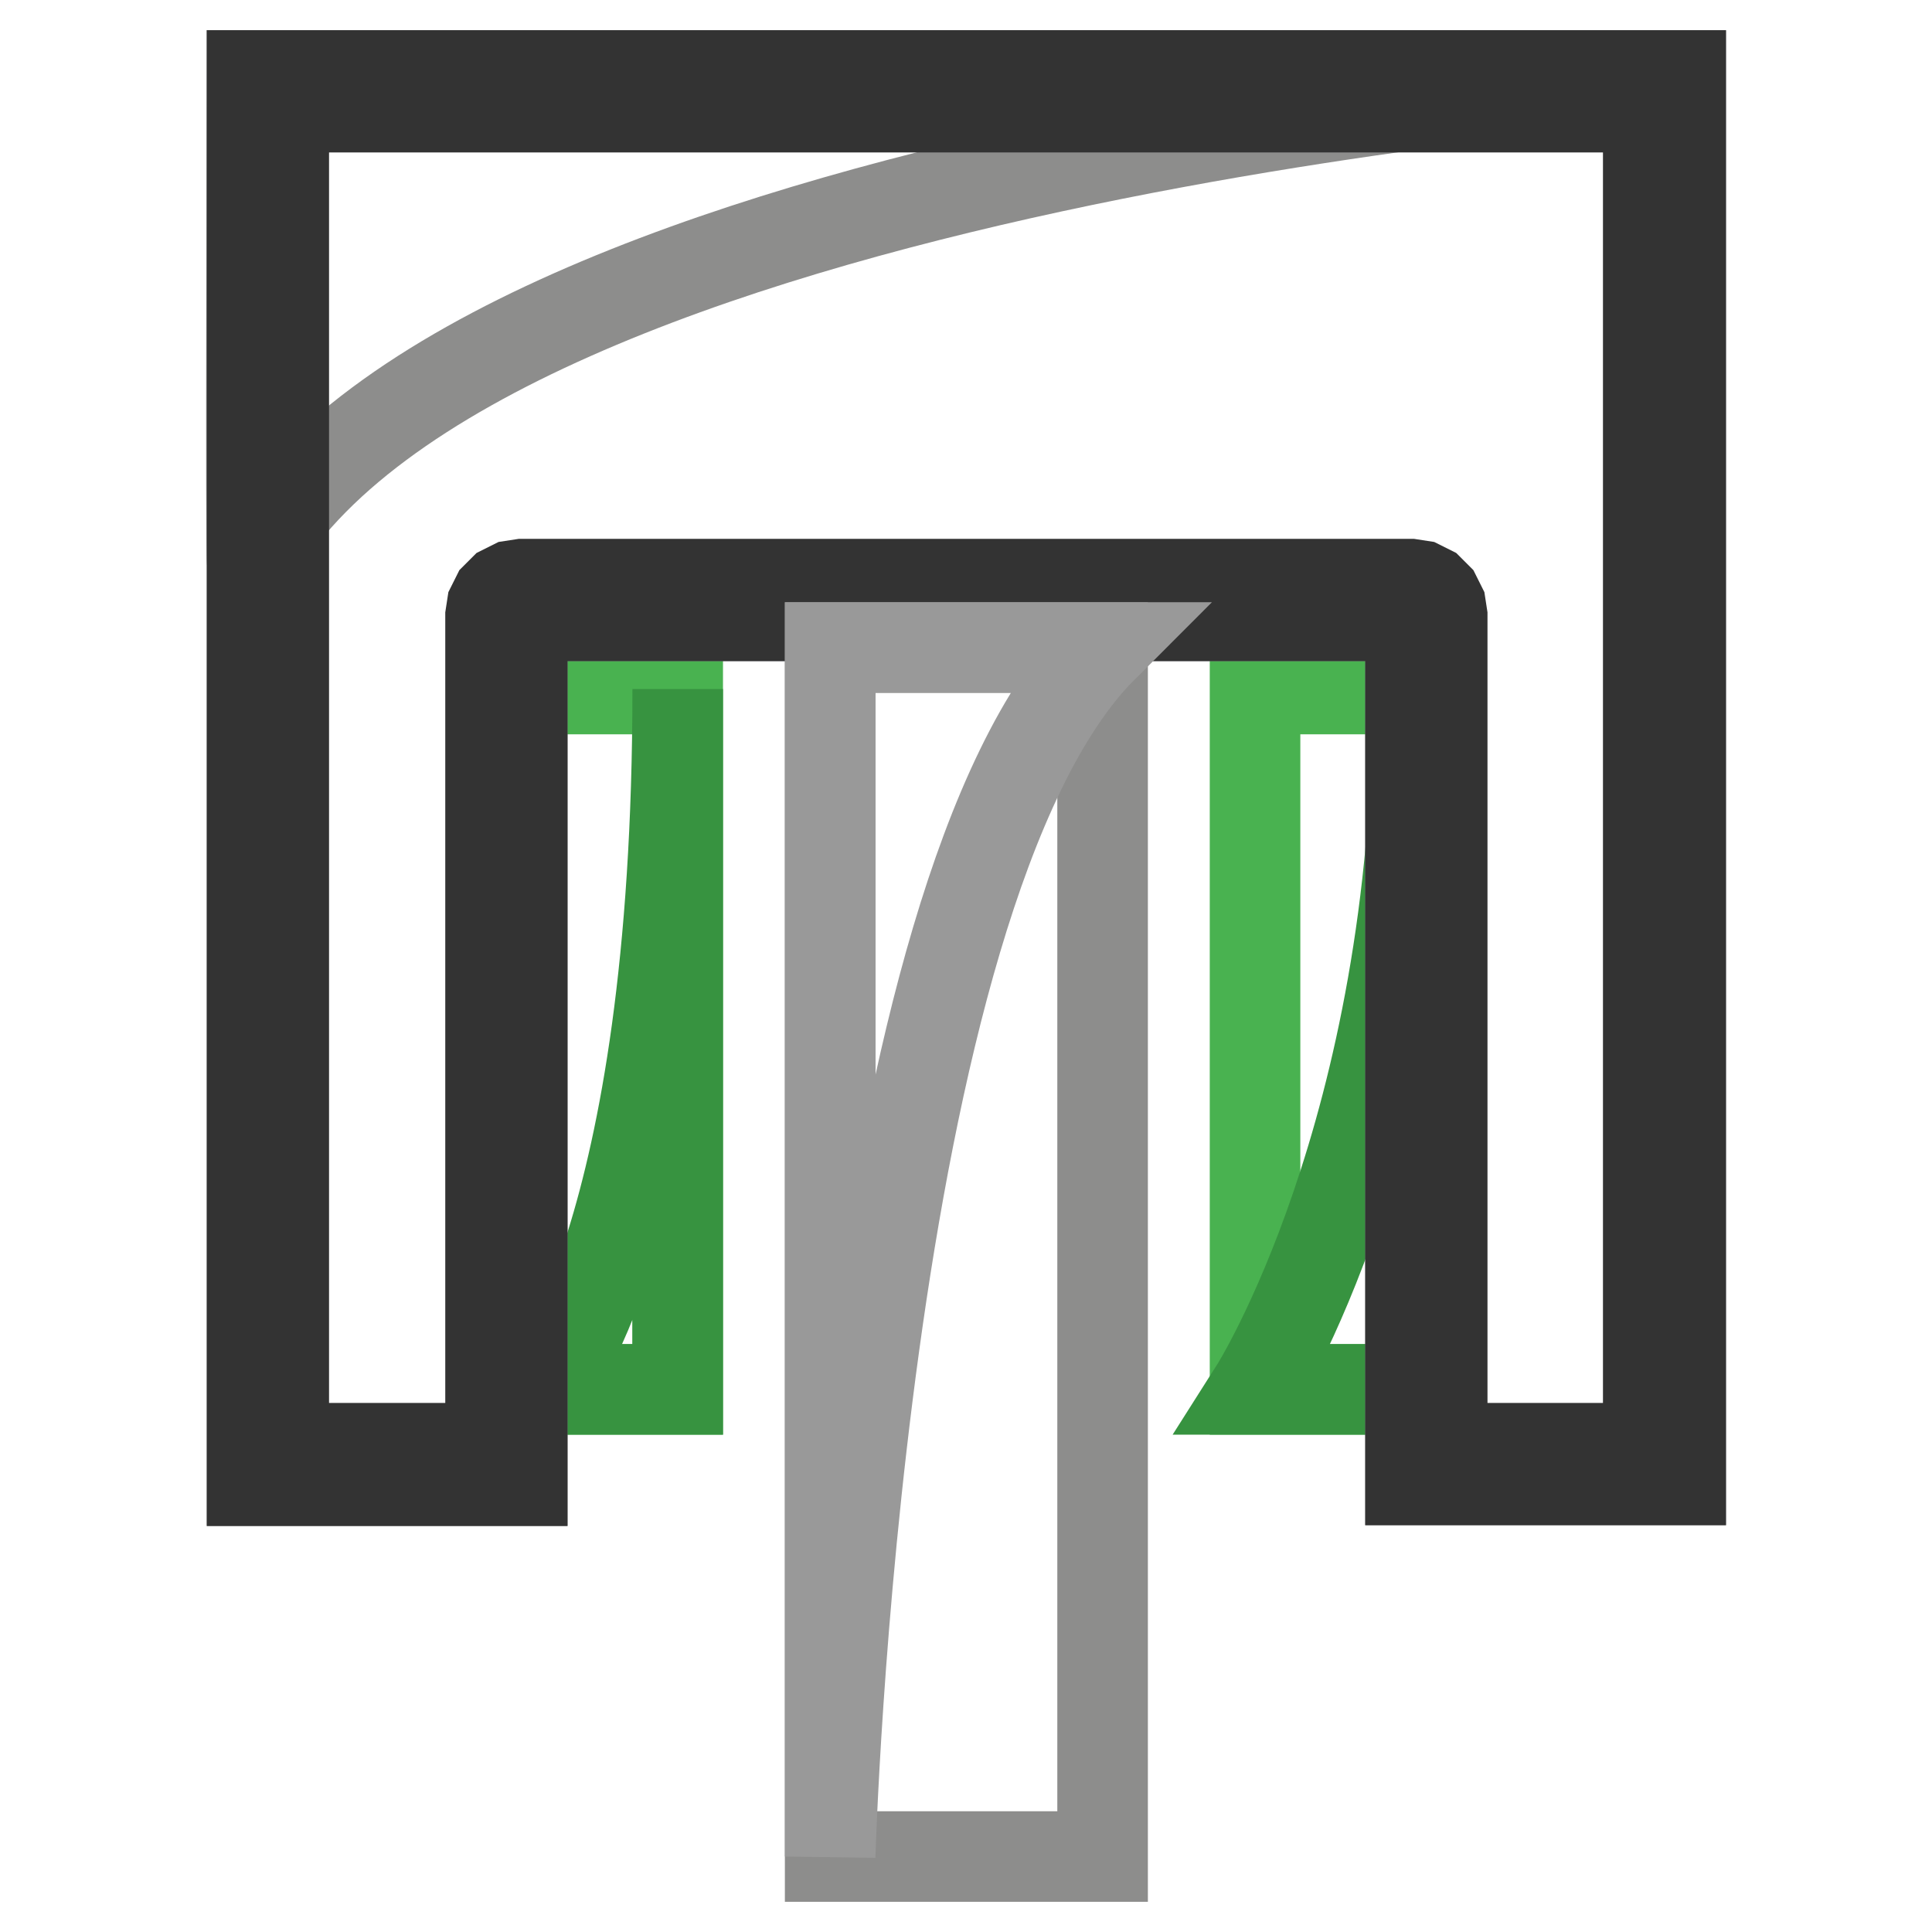
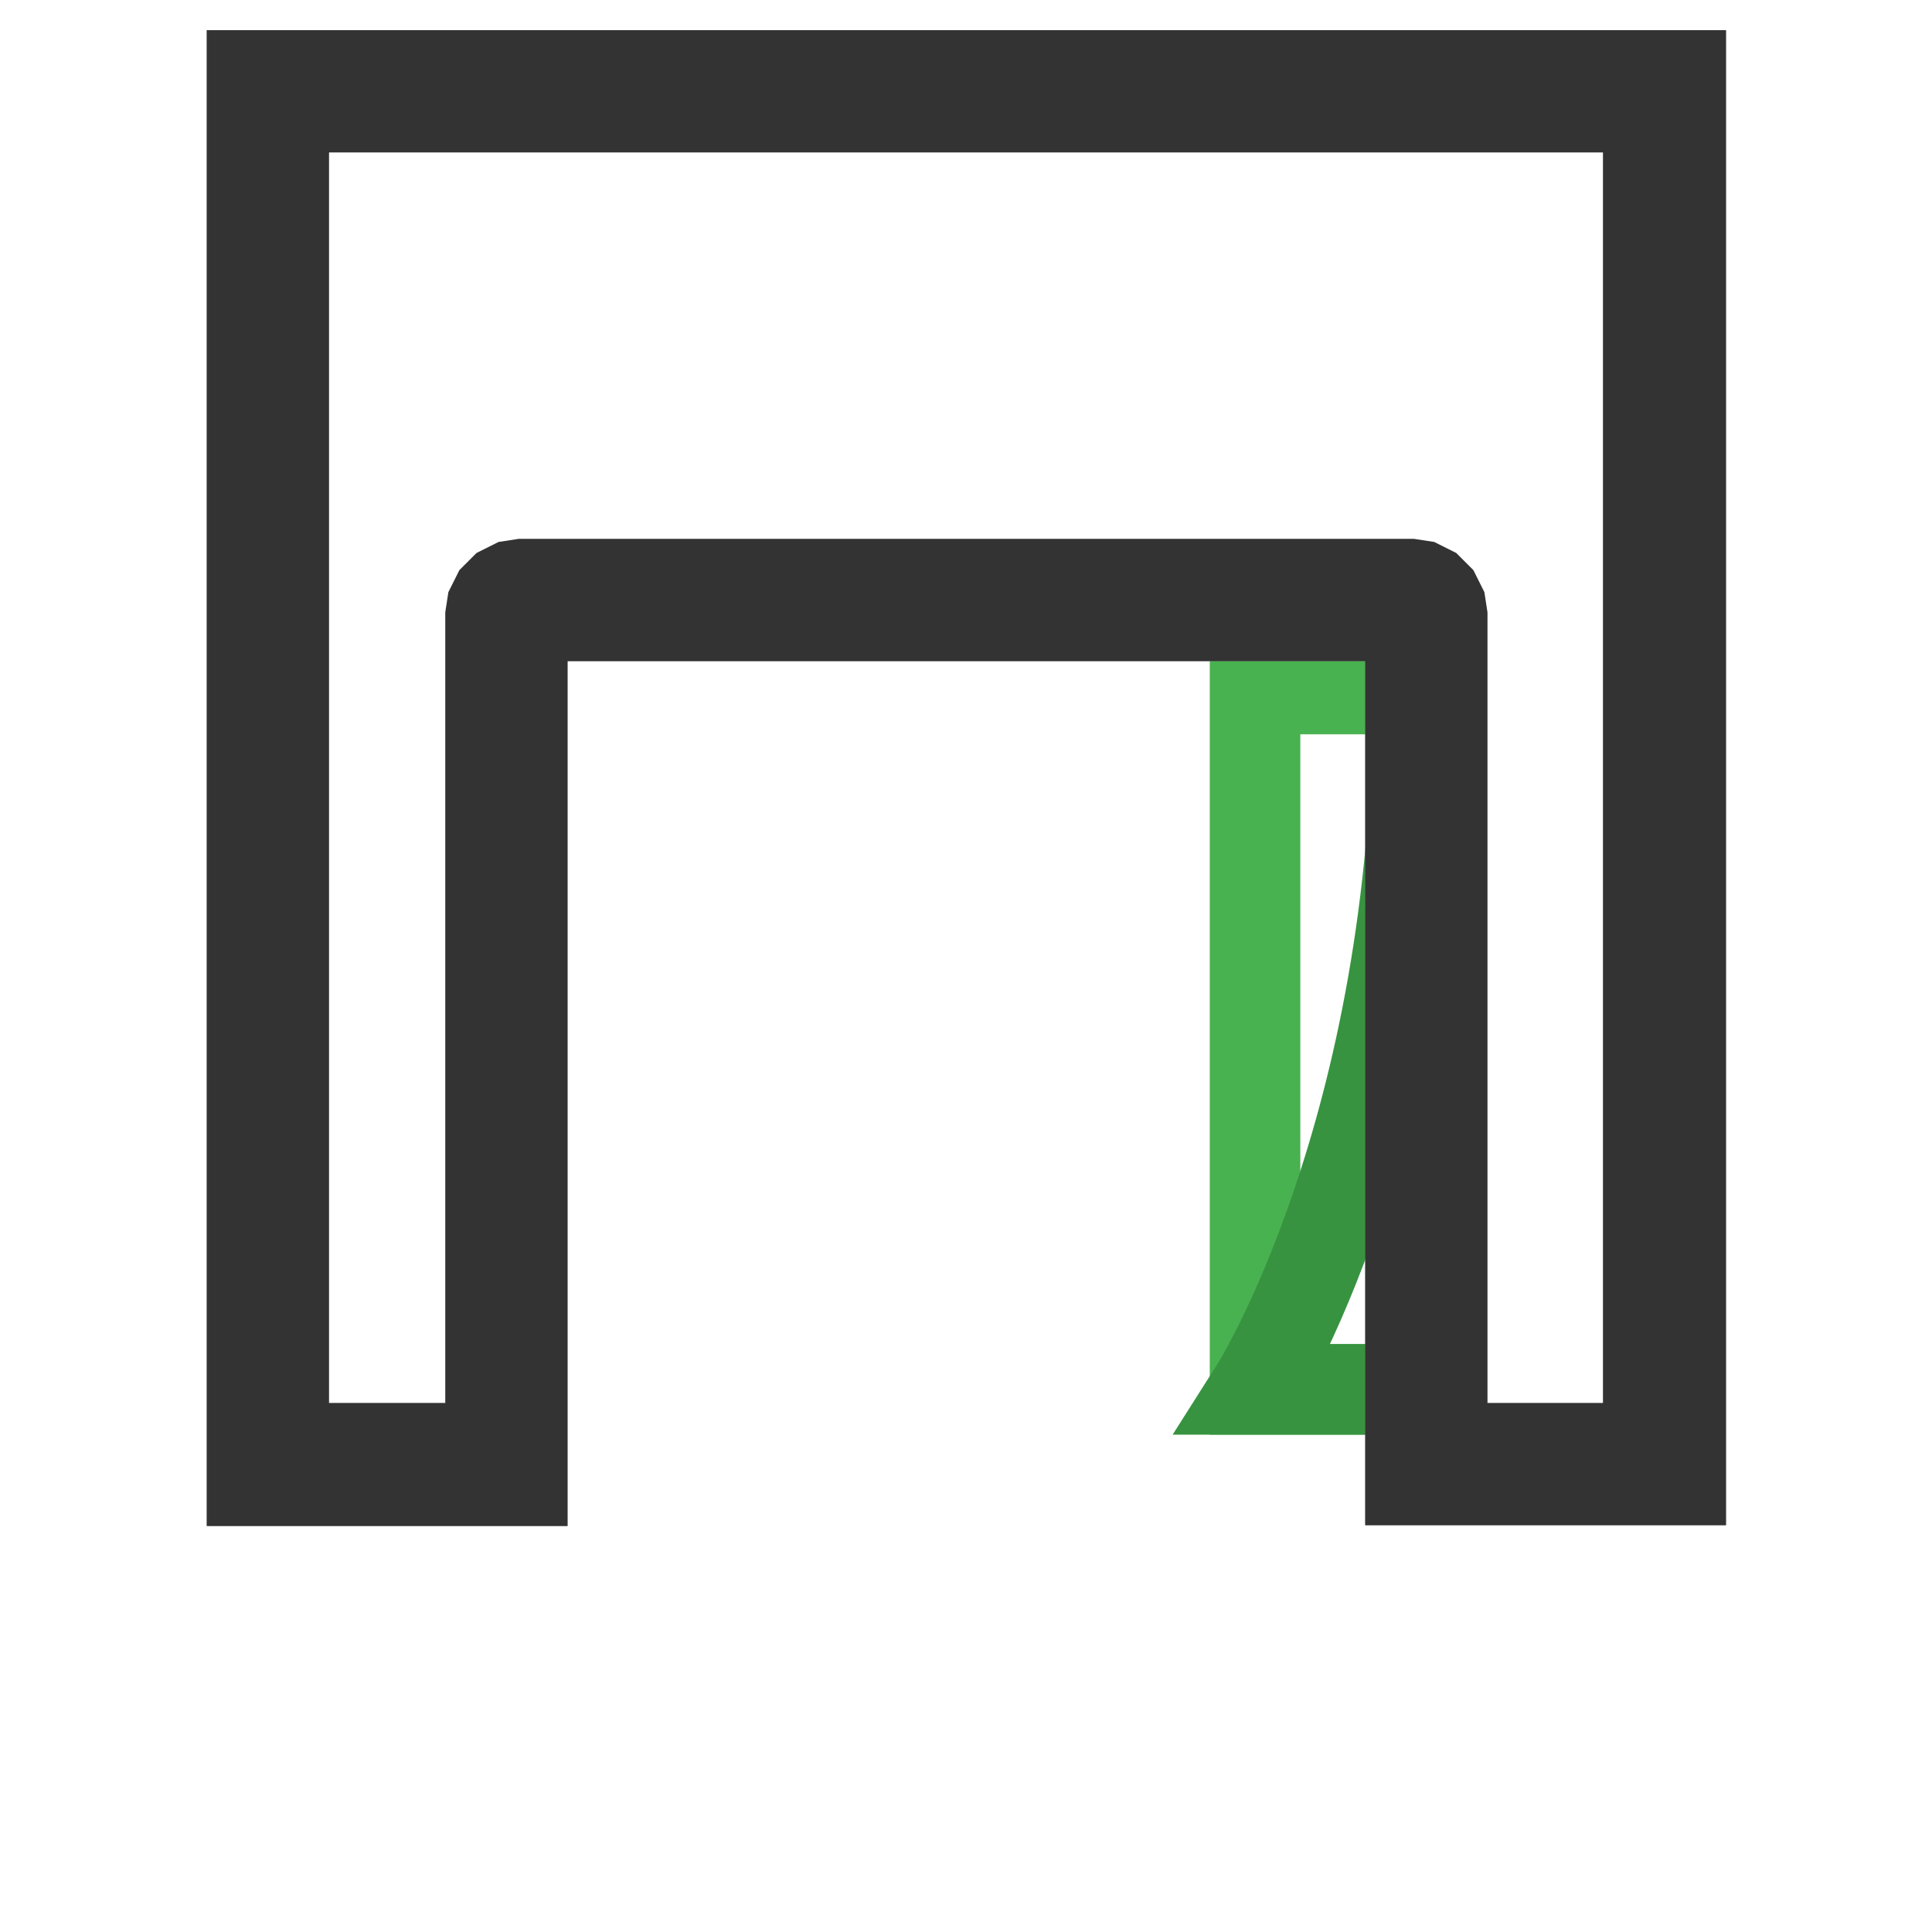
<svg xmlns="http://www.w3.org/2000/svg" version="1.1" x="0px" y="0px" viewBox="0 0 256 256" enable-background="new 0 0 256 256" xml:space="preserve">
  <g>
-     <path stroke-width="12" fill-opacity="0" stroke="#49b250" d="M68.2,91.3h21.6v92.8H68.2V91.3z" />
-     <path stroke-width="12" fill-opacity="0" stroke="#379340" d="M89.8,91.3v92.8H72.1C72.1,184.1,89.8,164.1,89.8,91.3z" />
    <path stroke-width="12" fill-opacity="0" stroke="#49b250" d="M166.3,91.3h21.6v92.8h-21.6V91.3z" />
    <path stroke-width="12" fill-opacity="0" stroke="#379340" d="M187.9,91.3v92.8h-21.6C166.3,184.1,187.9,150.1,187.9,91.3z" />
    <path stroke-width="12" fill-opacity="0" stroke="#808081" d="M222.7,196.1h-35.8V81.6H69.2v114.6H33.4V10h189.3V196.1z" />
-     <path stroke-width="12" fill-opacity="0" stroke="#8d8d8c" d="M33.4,74.2c-0.2,0.4,0-64.2,0-64.2h189.3C222.7,10,63.7,21,33.4,74.2z" />
    <path stroke-width="12" fill-opacity="0" stroke="#333333" d="M222.7,196.1h-35.8V81.6H69.2v114.6H33.4V10h189.3V196.1z M37.6,14.2v177.7H65V81.6l0.2-1.3l0.6-1.2 l0.9-0.9l1.2-0.6l1.3-0.2h117.7l1.3,0.2l1.2,0.6l0.9,0.9l0.6,1.2l0.2,1.3v110.3h27.3V14.2H37.6z" />
-     <path stroke-width="12" fill-opacity="0" stroke="#8d8d8c" d="M110,85.8h36.1V246H110V85.8z" />
-     <path stroke-width="12" fill-opacity="0" stroke="#999999" d="M146.1,85.8H110V246C110,246,113.6,118.3,146.1,85.8z" />
  </g>
</svg>